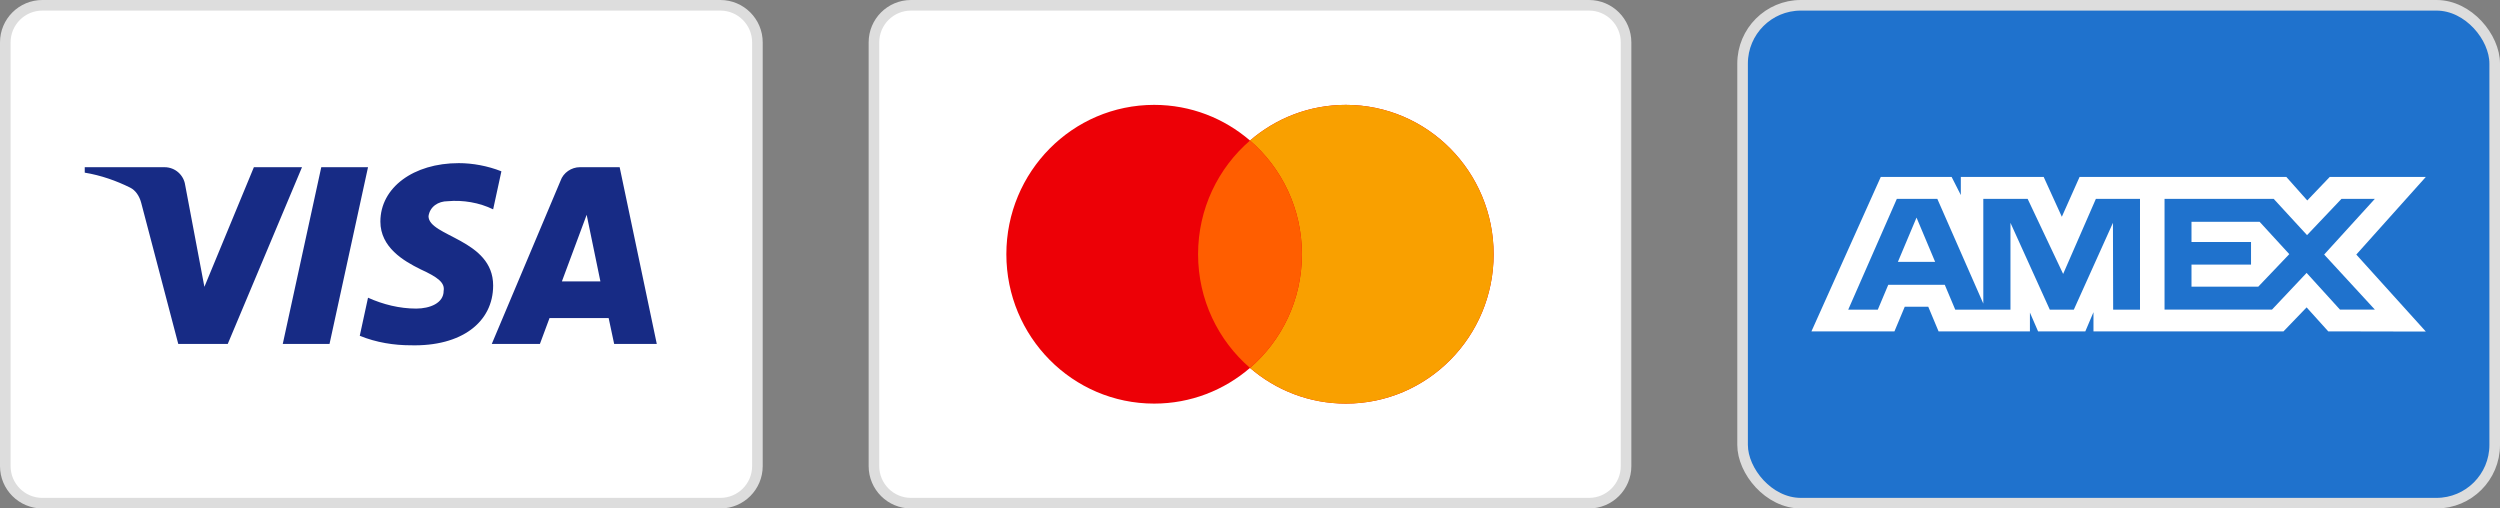
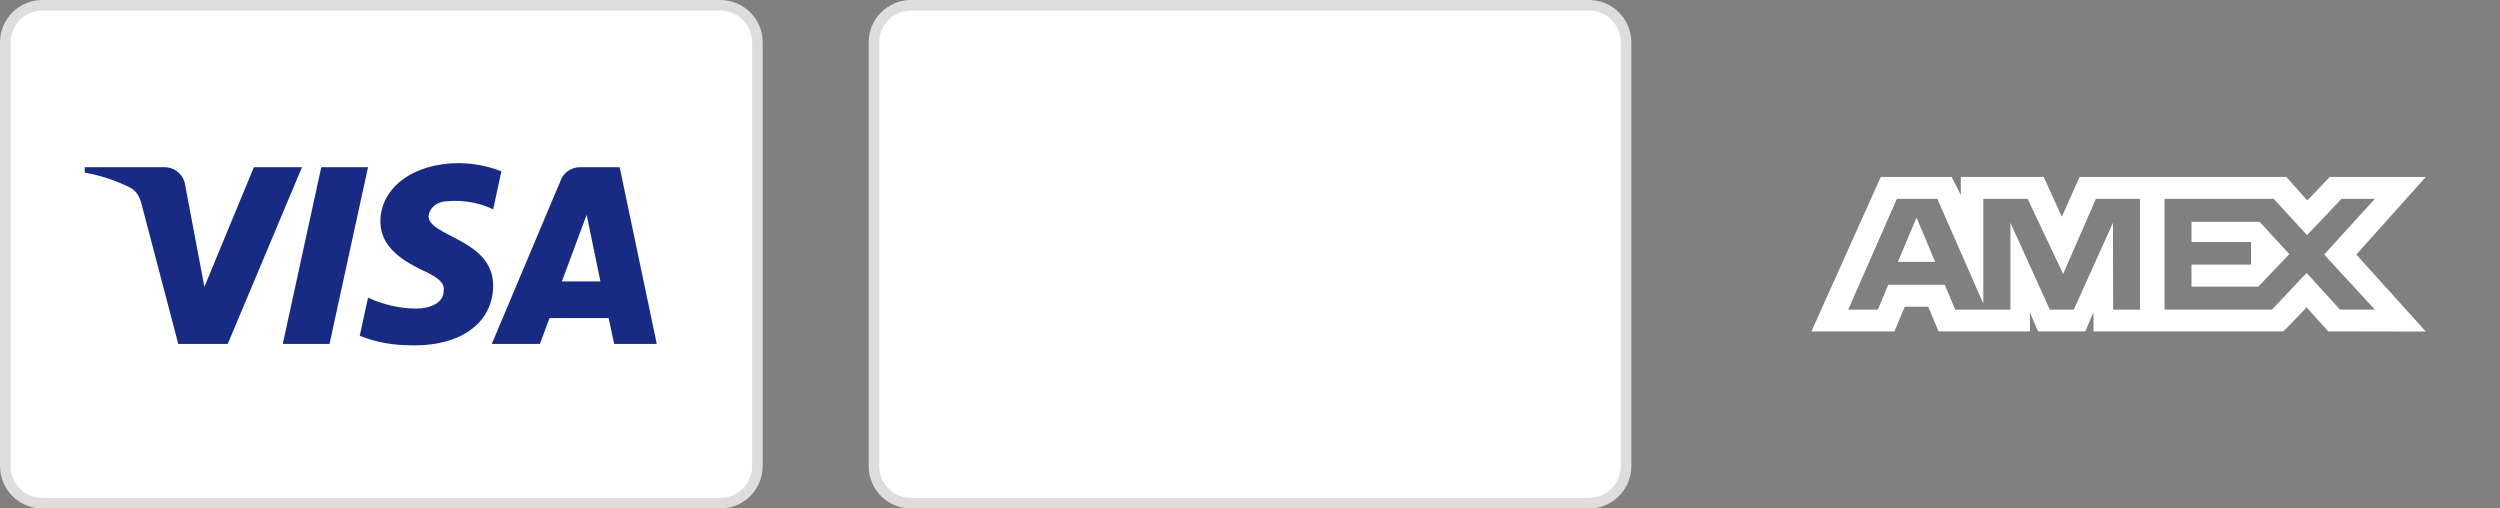
<svg xmlns="http://www.w3.org/2000/svg" width="236" height="48" viewBox="0 0 236 48" fill="none">
  <rect x="0" y="0" width="236" height="48" fill="#808080" stroke="none" />
  <path d="M0.5 4C0.5 2.067 2.067 0.5 4 0.5H68C69.933 0.5 71.5 2.067 71.5 4V44C71.5 45.933 69.933 47.5 68 47.5H4C2.067 47.5 0.5 45.933 0.5 44V4Z" fill="white" stroke="#DDDDDD" />
  <path fill-rule="evenodd" clip-rule="evenodd" d="M21.5 32.466H16.827L13.323 19.122C13.156 18.509 12.803 17.966 12.284 17.71C10.987 17.068 9.559 16.556 8 16.298V15.784H15.528C16.567 15.784 17.347 16.556 17.477 17.452L19.295 27.077L23.966 15.784H28.509L21.5 32.466ZM31.107 32.466H26.693L30.328 15.784H34.741L31.107 32.466ZM40.451 20.406C40.581 19.508 41.36 18.994 42.269 18.994C43.698 18.865 45.254 19.123 46.553 19.763L47.332 16.172C46.034 15.658 44.605 15.4 43.308 15.4C39.025 15.4 35.908 17.711 35.908 20.918C35.908 23.357 38.115 24.638 39.674 25.41C41.36 26.179 42.01 26.693 41.88 27.462C41.88 28.616 40.581 29.13 39.285 29.13C37.726 29.13 36.167 28.745 34.741 28.103L33.962 31.697C35.52 32.337 37.206 32.595 38.765 32.595C43.568 32.722 46.553 30.413 46.553 26.949C46.553 22.585 40.451 22.33 40.451 20.406ZM62 32.466L58.496 15.784H54.732C53.952 15.784 53.173 16.298 52.913 17.068L46.424 32.466H50.968L51.874 30.028H57.457L57.976 32.466H62ZM55.381 20.277L56.678 26.564H53.043L55.381 20.277Z" fill="#172B85" />
  <path d="M82.5 4C82.5 2.067 84.067 0.5 86 0.5H150C151.933 0.5 153.5 2.067 153.5 4V44C153.5 45.933 151.933 47.5 150 47.5H86C84.067 47.5 82.5 45.933 82.5 44V4Z" fill="white" stroke="#DDDDDD" />
-   <path fill-rule="evenodd" clip-rule="evenodd" d="M118 34.732C115.564 36.832 112.404 38.1 108.951 38.1C101.246 38.1 95 31.787 95 24C95 16.213 101.246 9.9 108.951 9.9C112.404 9.9 115.564 11.168 118 13.268C120.436 11.168 123.596 9.9 127.049 9.9C134.754 9.9 141 16.213 141 24C141 31.787 134.754 38.1 127.049 38.1C123.596 38.1 120.436 36.832 118 34.732Z" fill="#ED0006" />
-   <path fill-rule="evenodd" clip-rule="evenodd" d="M118 34.732C121 32.146 122.902 28.297 122.902 24C122.902 19.703 121 15.854 118 13.268C120.436 11.168 123.596 9.9 127.049 9.9C134.754 9.9 141 16.213 141 24C141 31.787 134.754 38.1 127.049 38.1C123.596 38.1 120.436 36.832 118 34.732Z" fill="#F9A000" />
-   <path fill-rule="evenodd" clip-rule="evenodd" d="M118 34.731C121 32.145 122.902 28.297 122.902 24C122.902 19.703 121 15.854 118 13.268C115.001 15.854 113.099 19.703 113.099 24C113.099 28.297 115.001 32.145 118 34.731Z" fill="#FF5E00" />
-   <rect x="164.5" y="0.5" width="71" height="47" rx="5.5" fill="#1F72CD" stroke="#DDDDDD" />
  <path fill-rule="evenodd" clip-rule="evenodd" d="M177.546 16.7L171 31.281H178.836L179.808 28.956H182.028L183 31.281H191.625V29.507L192.394 31.281H196.855L197.624 29.469V31.281H215.563L217.744 29.017L219.786 31.281L229 31.3L222.434 24.031L229 16.7H219.929L217.806 18.923L215.828 16.7H196.313L194.637 20.463L192.922 16.7H185.102V18.414L184.232 16.7H177.546ZM204.333 18.77H214.634L217.785 22.196L221.037 18.77H224.188L219.401 24.029L224.188 29.227H220.894L217.744 25.762L214.475 29.227H204.333V18.77ZM206.877 22.847V20.937V20.935H213.305L216.109 23.99L213.181 27.061H206.877V24.976H212.497V22.847H206.877ZM179.062 18.77H182.882L187.224 28.658V18.77H191.408L194.761 25.86L197.852 18.77H202.016V29.233H199.482L199.462 21.035L195.768 29.233H193.502L189.788 21.035V29.233H184.576L183.588 26.888H178.25L177.264 29.232H174.472L179.062 18.77ZM179.162 24.719L180.92 20.541L182.677 24.719H179.162Z" fill="white" />
</svg>